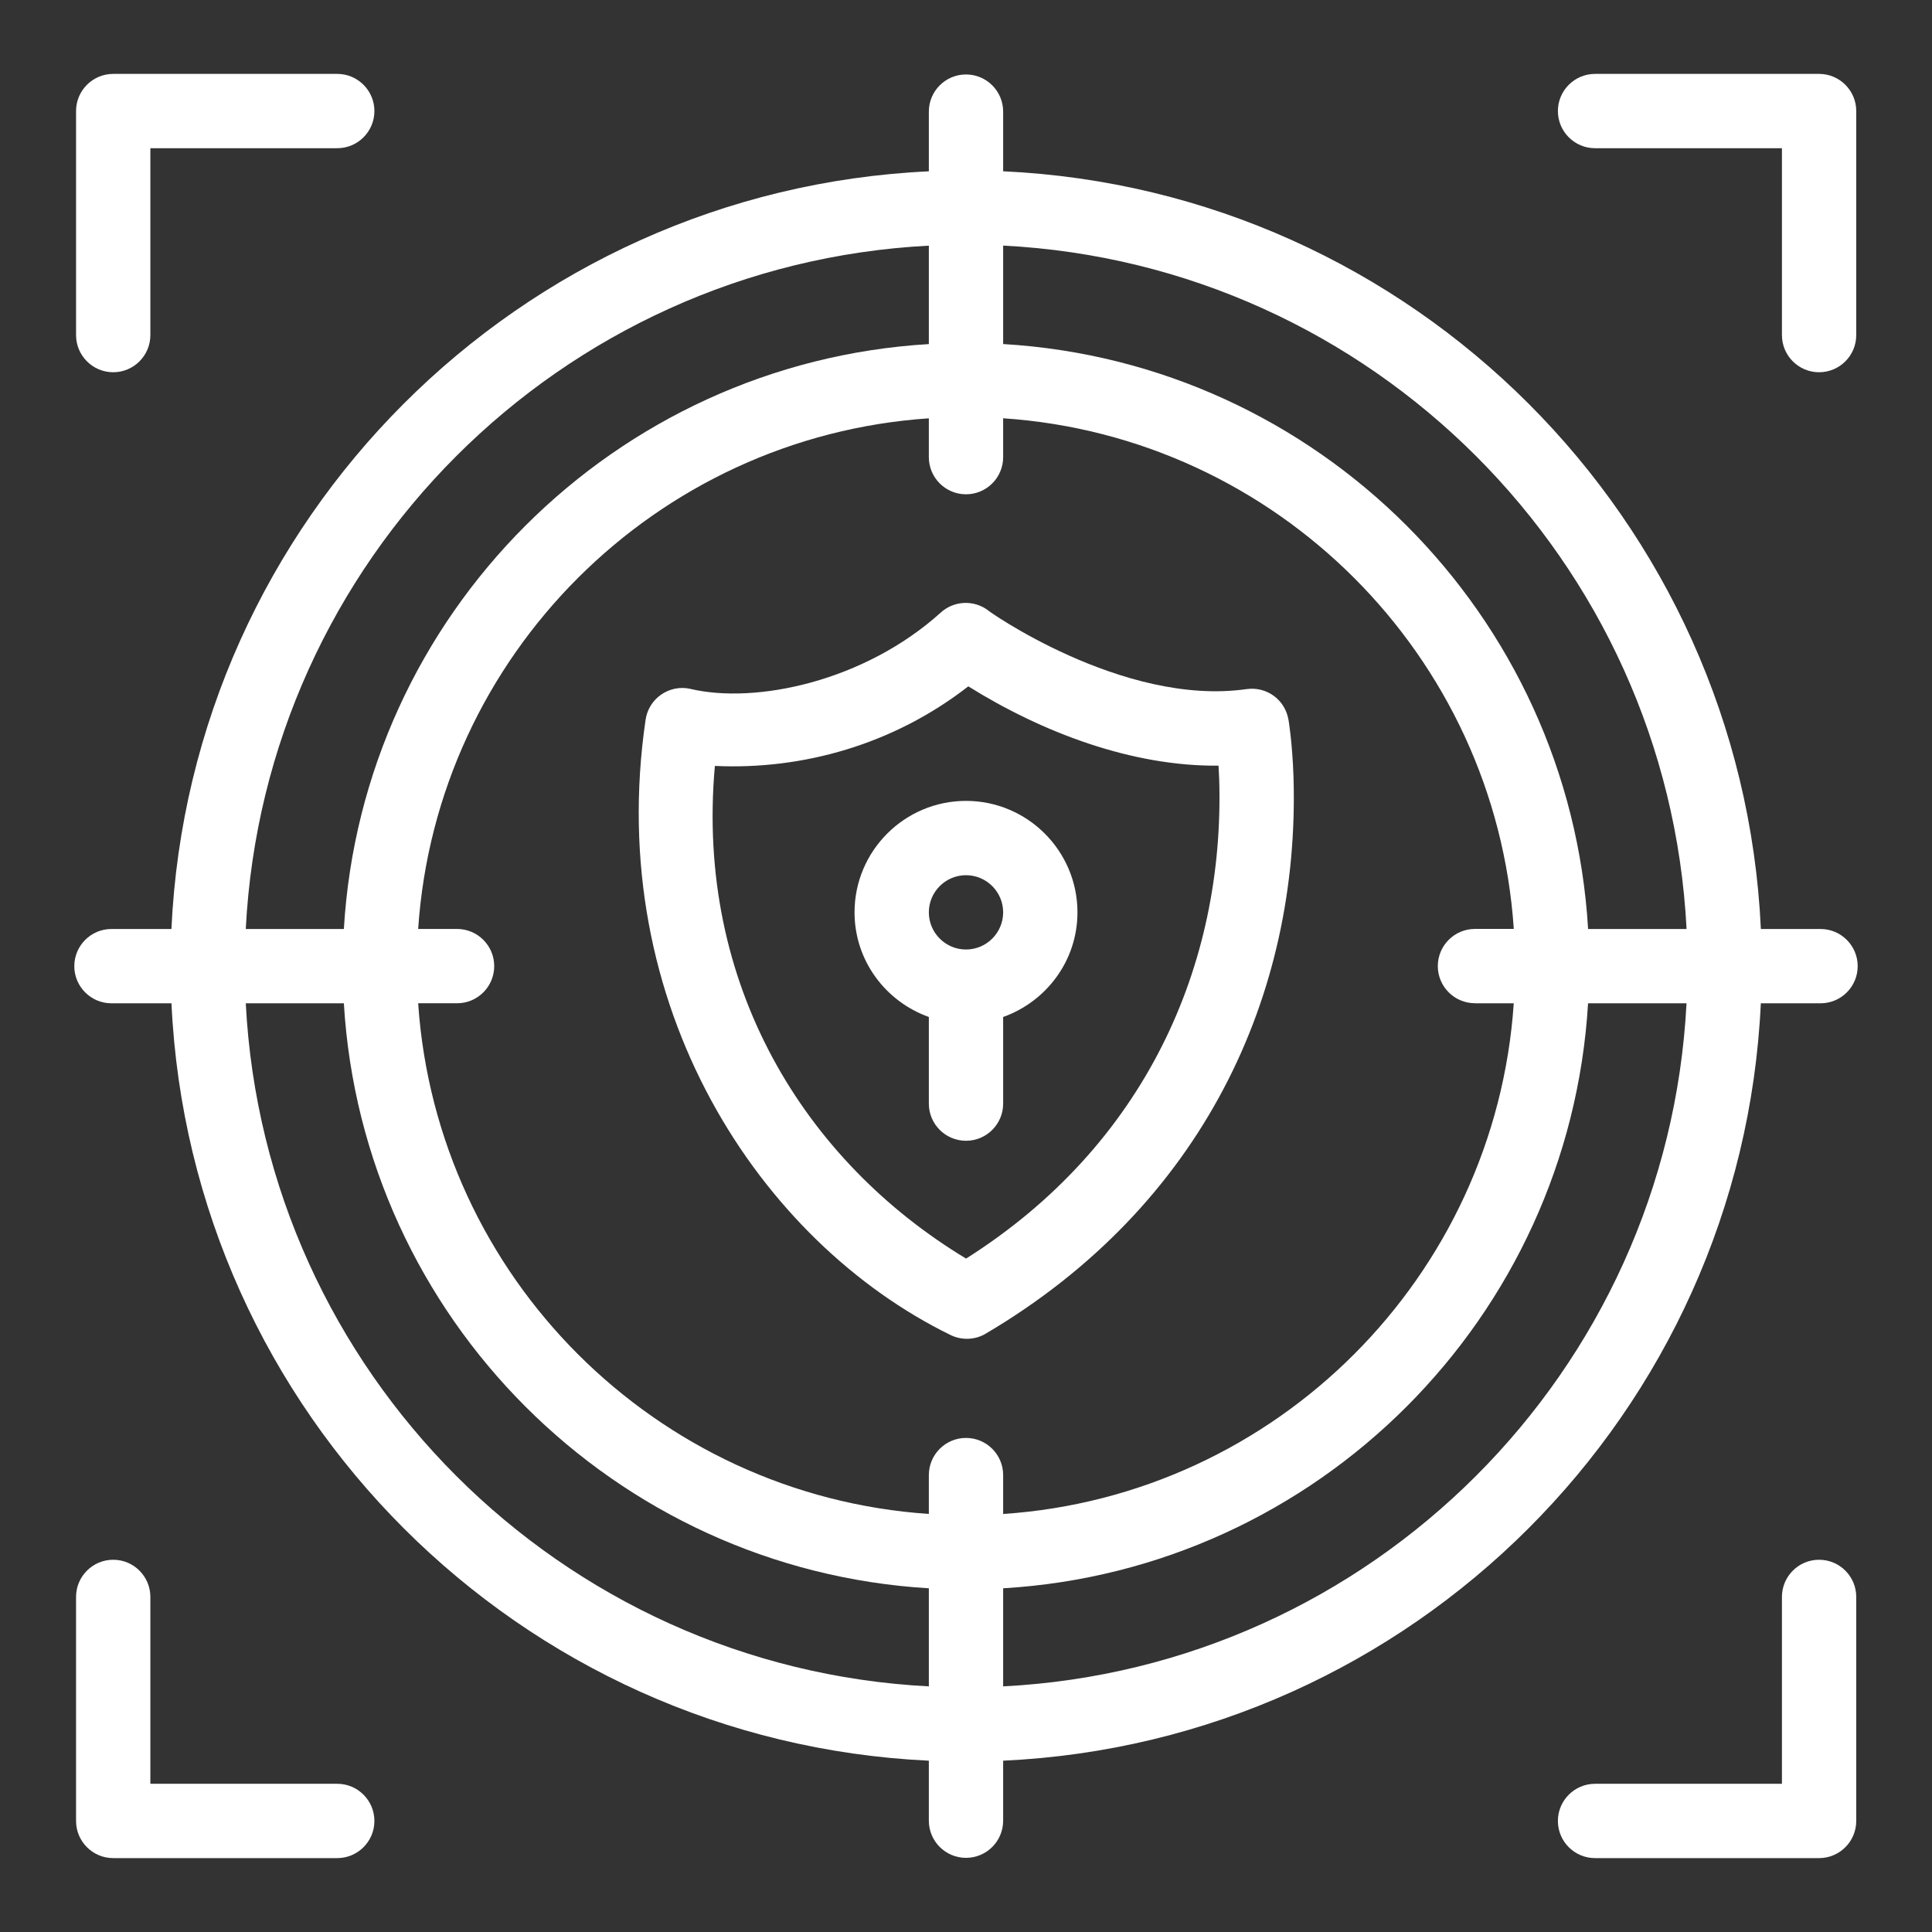
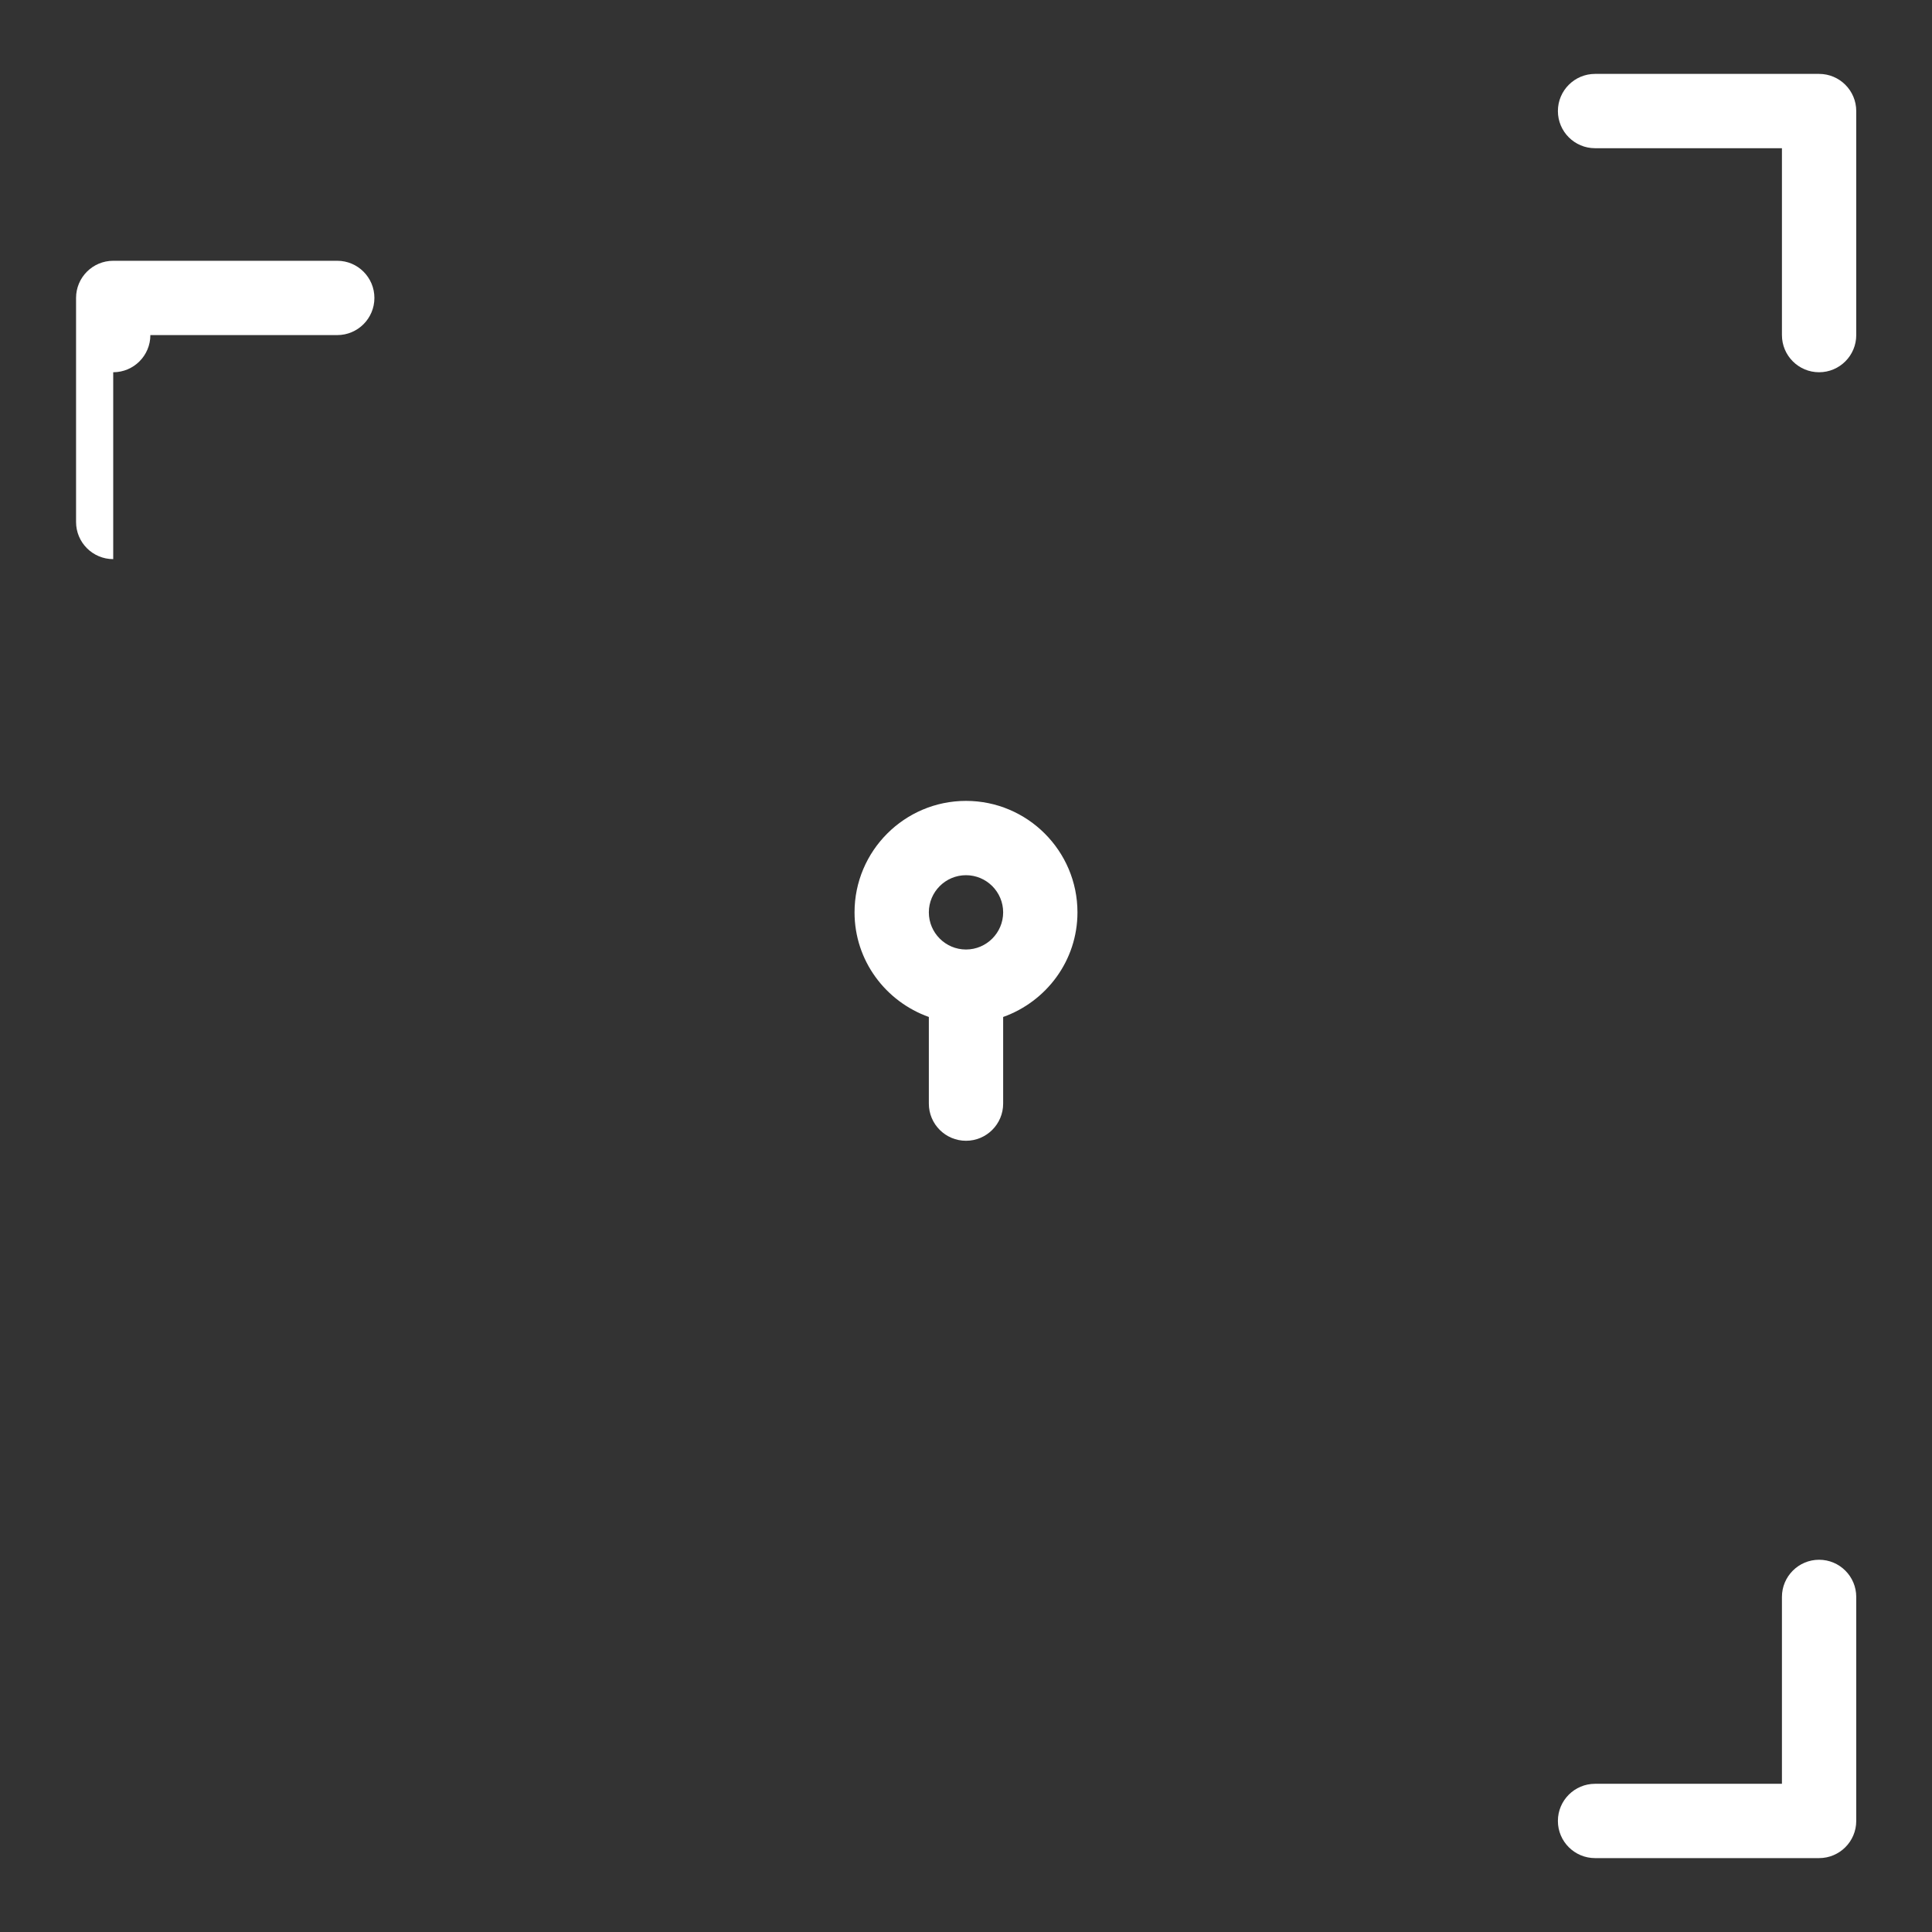
<svg xmlns="http://www.w3.org/2000/svg" id="Layer_1" enable-background="new 0 0 52 52" height="300" viewBox="0 0 52 52" width="300" version="1.1">
  <rect x="0" y="0" width="52" height="52" fill="#333333" stroke="none" />
  <g transform="matrix(1,0,0,1,0,0)">
    <linearGradient id="SVGID_1_" gradientUnits="userSpaceOnUse" x1="-310" x2="-309.293" y1="-186" y2="-185.293">
      <stop offset="0" stop-color="rgb(0,0,0)" />
      <stop offset=".178" stop-color="rgb(0,0,0)" />
      <stop offset=".361" stop-color="rgb(0,0,0)" />
      <stop offset=".546" stop-color="rgb(0,0,0)" />
      <stop offset=".732" stop-color="rgb(0,0,0)" />
      <stop offset=".918" stop-color="rgb(0,0,0)" />
      <stop offset="1" stop-color="rgb(0,0,0)" />
    </linearGradient>
    <g id="_x33_7">
-       <path d="m34.678 19.366c-.093-.532-.58-.893-1.126-.819-3.345.481-7.068-2.177-6.965-2.125-.382-.281-.911-.256-1.264.063-2.062 1.863-4.998 2.475-6.752 2.054-.27-.059-.552 0-.778.158-.227.158-.377.402-.417.675-1.13 7.711 3.088 14.06 8.208 16.56.139.068.29.102.44.102.176 0 .352-.046.508-.139 5.834-3.442 8.461-9.114 8.283-14.98-.032-.942-.132-1.524-.136-1.549zm-8.676 14.509c-4.347-2.623-7.288-7.375-6.761-13.26 2.355.11 4.804-.572 6.821-2.142 1.983 1.237 4.396 2.158 6.735 2.135.007.115.013.239.018.372.152 4.997-1.996 9.848-6.813 12.895z" fill="#ffffffff" data-original-color="#000000ff" stroke="none" />
-       <path d="m49 25.004h-1.606c-.51-11.026-9.368-19.884-20.394-20.394v-1.606c0-.552-.448-1-1-1s-1 .448-1 1v1.607c-11.022.514-19.876 9.371-20.386 20.393h-1.614c-.552 0-1 .448-1 1s.448 1 1 1h1.615c.514 11.019 9.366 19.87 20.385 20.385v1.615c0 .552.448 1 1 1s1-.448 1-1v-1.615c11.023-.51 19.879-9.363 20.393-20.385h1.607c.552 0 1-.448 1-1s-.448-1-1-1zm-3.606 0h-2.65c-.5-8.463-7.281-15.244-15.744-15.744v-2.65c9.923.506 17.888 8.47 18.394 18.394zm-5.696 2h1.045c-.498 7.361-6.386 13.251-13.743 13.745v-1.047c0-.552-.448-1-1-1s-1 .448-1 1v1.046c-7.359-.498-13.247-6.386-13.745-13.745h1.047c.552 0 1-.448 1-1s-.448-1-1-1h-1.047c.494-7.358 6.384-13.246 13.745-13.744v1.045c0 .552.448 1 1 1s1-.448 1-1v-1.046c7.36.494 13.25 6.384 13.744 13.744h-1.045c-.552 0-1 .448-1 1s.448 1 1 1zm-14.698-20.393v2.65c-8.464.504-15.245 7.284-15.745 15.744h-2.64c.506-9.921 8.466-17.883 18.386-18.393zm-18.385 20.393h2.64c.504 8.461 7.284 15.24 15.745 15.745v2.64c-9.917-.51-17.875-8.468-18.385-18.385zm20.385 18.385v-2.64c8.46-.5 15.239-7.281 15.743-15.745h2.65c-.511 9.919-8.473 17.879-18.393 18.385z" fill="#ffffffff" data-original-color="#000000ff" stroke="none" />
      <path d="m26 21.556c-1.654 0-3 1.346-3 3 0 1.302.839 2.402 2 2.816v2.332c0 .552.448 1 1 1s1-.448 1-1v-2.332c1.161-.414 2-1.514 2-2.816 0-1.654-1.346-3-3-3zm0 4c-.551 0-1-.449-1-1s.449-1 1-1 1 .449 1 1-.449 1-1 1z" fill="#ffffffff" data-original-color="#000000ff" stroke="none" />
-       <path d="m3.047 10.019c.552 0 1-.448 1-1v-5.03h5.03c.552 0 1-.448 1-1s-.448-1-1-1h-6.03c-.552 0-1 .448-1 1v6.03c0 .552.448 1 1 1z" fill="#ffffffff" data-original-color="#000000ff" stroke="none" />
+       <path d="m3.047 10.019c.552 0 1-.448 1-1h5.03c.552 0 1-.448 1-1s-.448-1-1-1h-6.03c-.552 0-1 .448-1 1v6.03c0 .552.448 1 1 1z" fill="#ffffffff" data-original-color="#000000ff" stroke="none" />
      <path d="m48.961 10.019c.552 0 1-.448 1-1v-6.03c0-.552-.448-1-1-1h-6.03c-.552 0-1 .448-1 1s.448 1 1 1h5.03v5.03c0 .552.448 1 1 1z" fill="#ffffffff" data-original-color="#000000ff" stroke="none" />
-       <path d="m3.047 41.981c-.552 0-1 .448-1 1v6.03c0 .552.448 1 1 1h6.03c.552 0 1-.448 1-1s-.448-1-1-1h-5.03v-5.03c0-.552-.448-1-1-1z" fill="#ffffffff" data-original-color="#000000ff" stroke="none" />
      <path d="m49.961 49.011v-6.03c0-.552-.448-1-1-1s-1 .448-1 1v5.03h-5.03c-.552 0-1 .448-1 1s.448 1 1 1h6.03c.552 0 1-.448 1-1z" fill="#ffffffff" data-original-color="#000000ff" stroke="none" />
    </g>
  </g>
</svg>